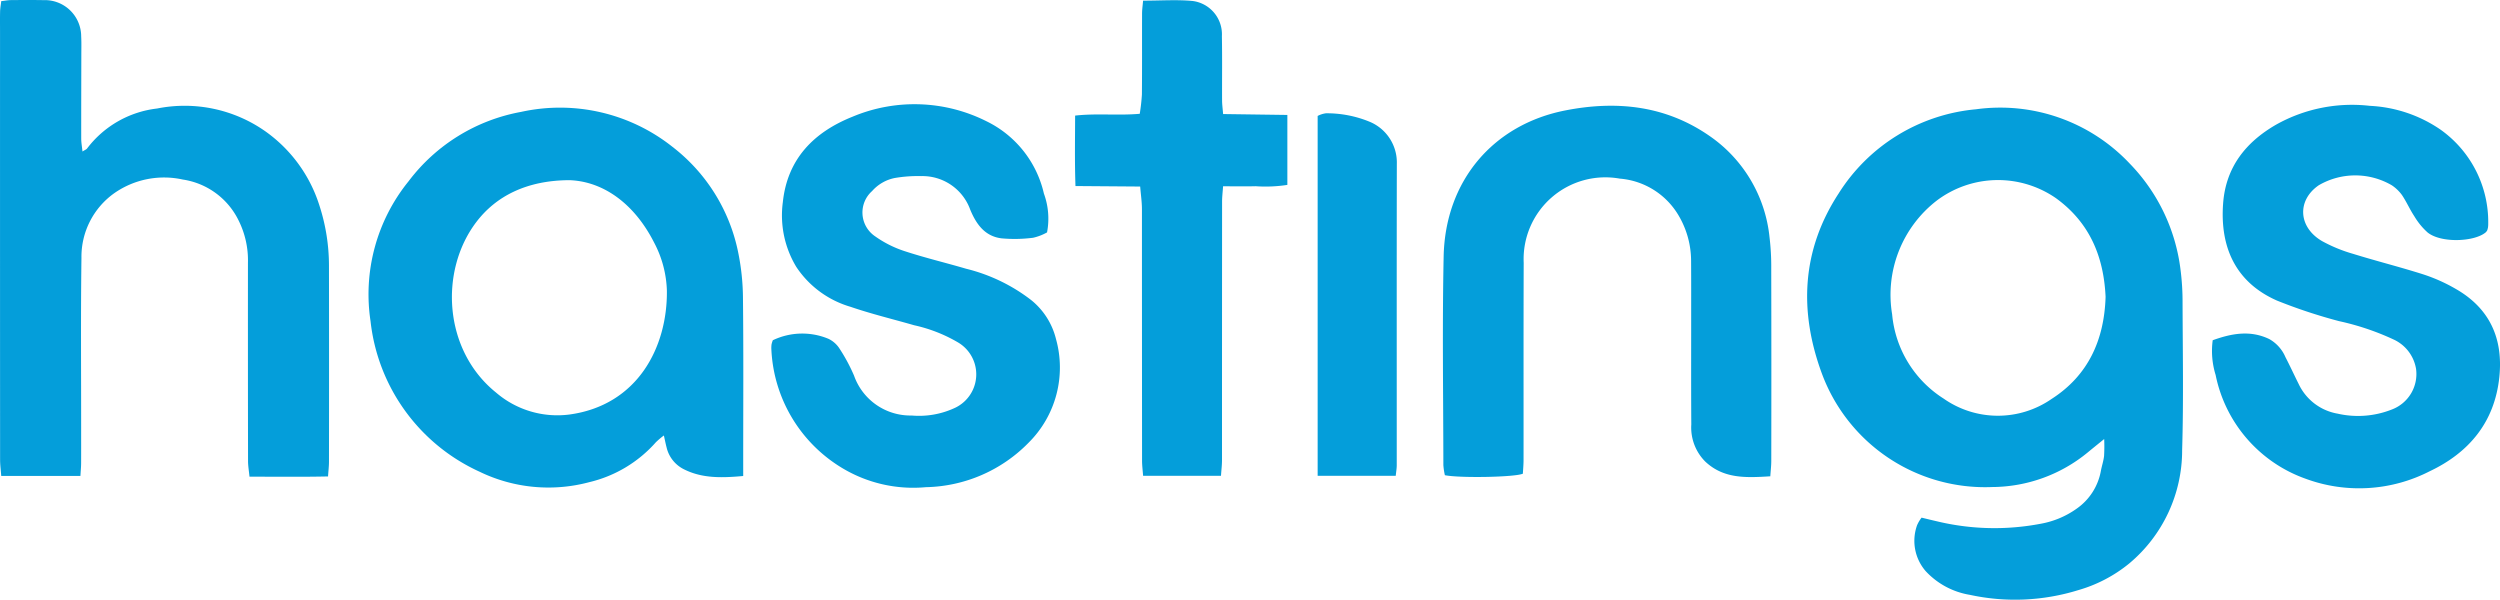
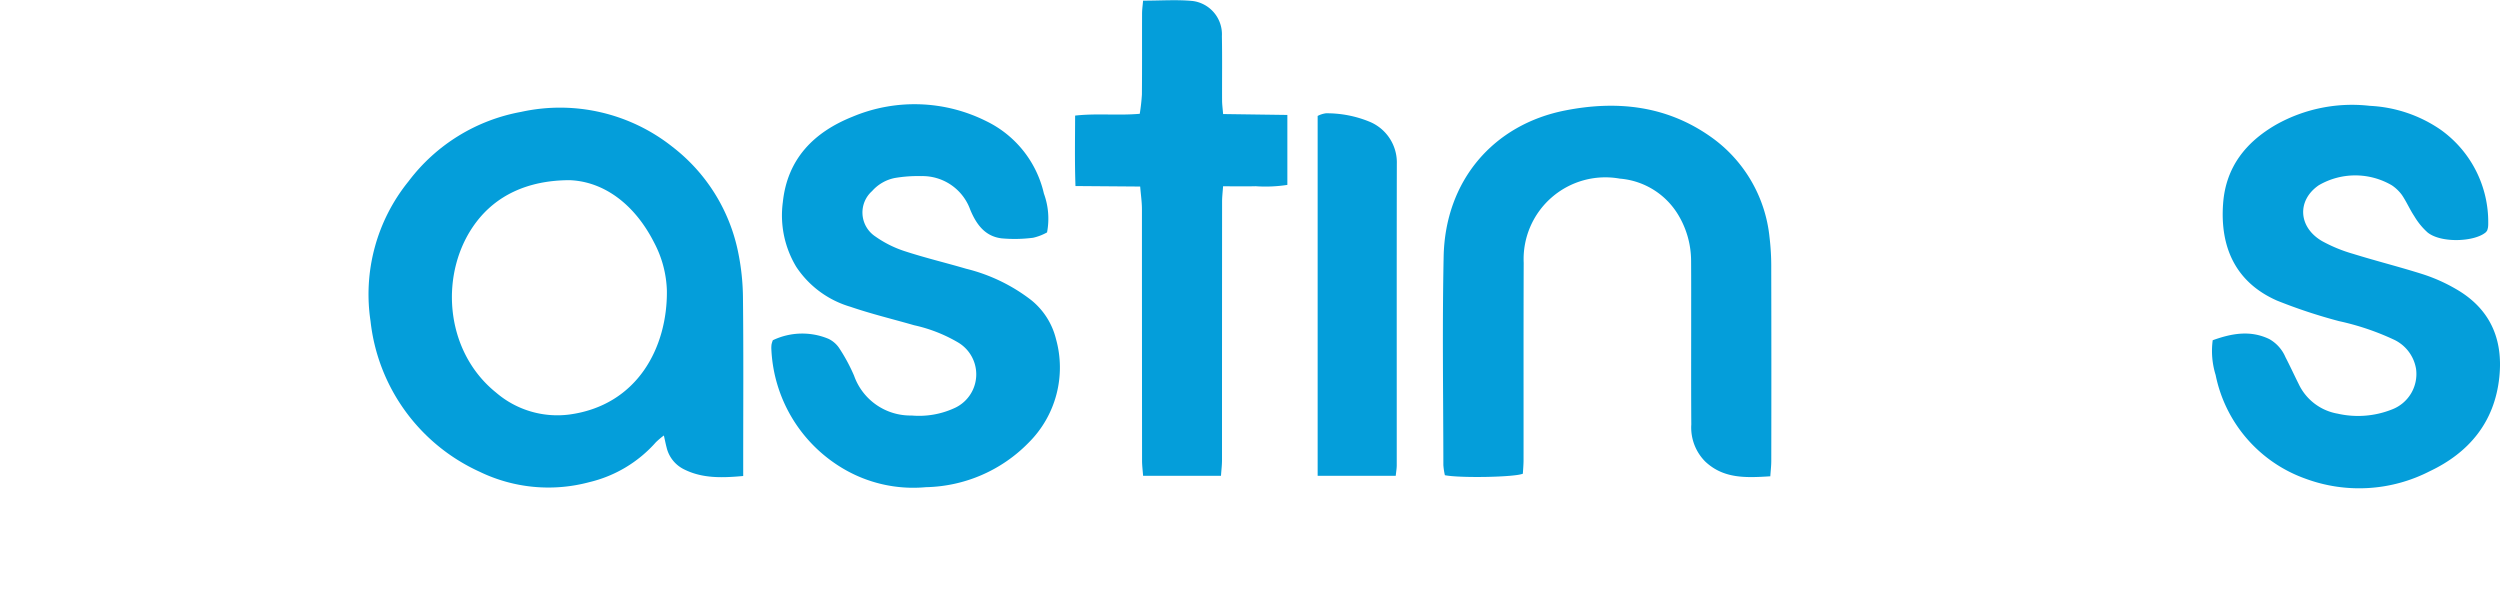
<svg xmlns="http://www.w3.org/2000/svg" id="Layer_1" data-name="Layer 1" viewBox="0 0 280 67.169">
  <defs>
    <style>.cls-1{fill:#049eda;}</style>
  </defs>
  <title>HAS_Logo_Light</title>
-   <path class="cls-1" d="M215.216,57.976c.591.141,1.139.277,1.689.403a27.561,27.561,0,0,0,11.704.272,9.947,9.947,0,0,0,3.977-1.681,6.556,6.556,0,0,0,2.71-4.222c.105-.56.295-1.109.36-1.672a18.597,18.597,0,0,0,.013-1.905c-.766.624-1.318,1.065-1.861,1.515a16.98,16.98,0,0,1-10.671,3.862,19.488,19.488,0,0,1-19.082-12.698c-2.585-7.004-2.27-13.826,1.86-20.162a20.34,20.34,0,0,1,15.394-9.448,19.912,19.912,0,0,1,17.199,6.059A20.624,20.624,0,0,1,244.213,30.16a28.368,28.368,0,0,1,.234,3.759c.018,5.495.119,10.994-.047,16.485A16.514,16.514,0,0,1,238.498,63.088a15.949,15.949,0,0,1-5.751,3.012,23.861,23.861,0,0,1-12.116.524,8.669,8.669,0,0,1-4.955-2.657,5.175,5.175,0,0,1-.96-5.15A4.129,4.129,0,0,1,215.216,57.976Zm20.61-24.73c-.21-4.514-1.783-8.31-5.545-11.04a11.391,11.391,0,0,0-13.39.279,13.333,13.333,0,0,0-4.973,12.711,12.505,12.505,0,0,0,5.767,9.446,10.572,10.572,0,0,0,12.095.039C233.909,42.033,235.676,38.039,235.826,33.246Z" />
-   <path class="cls-1" d="M9.008,53.302h-8.87c-.048-.657-.128-1.247-.128-1.838Q-.001,27.588.004,3.712c0-.802-.012-1.603.006-2.405C.019.938.088.571.139.128.554.081.885.014,1.216.011,2.439-0,3.663-.008,4.885.015A4.071,4.071,0,0,1,9.093,4.079c.037.685.017,1.374.016,2.061C9.104,9.27,9.092,12.4,9.097,15.53c.001.432.082.865.141,1.439.286-.183.437-.232.514-.336a11.492,11.492,0,0,1,7.841-4.479,15.716,15.716,0,0,1,12.125,2.553,16.108,16.108,0,0,1,6.046,8.276,21.88,21.88,0,0,1,1.081,6.747q.019,10.993.001,21.987c-0.0.483-.06.966-.105,1.644-2.933.065-5.773.024-8.797.029-.064-.656-.162-1.2-.163-1.745Q27.762,40.537,27.77,29.429A10.008,10.008,0,0,0,26.713,24.67a8.321,8.321,0,0,0-6.234-4.56,9.73,9.73,0,0,0-7.652,1.507A8.728,8.728,0,0,0,9.123,28.887c-.087,6.335-.031,12.673-.034,19.009-.001,1.336.005,2.672-.004,4.008C9.083,52.314,9.041,52.724,9.008,53.302Z" />
  <path class="cls-1" d="M83.239,53.313c-2.418.217-4.608.282-6.673-.771a3.668,3.668,0,0,1-1.913-2.451c-.097-.365-.168-.736-.299-1.318a9.121,9.121,0,0,0-.899.762,14.37,14.37,0,0,1-7.45,4.465,17.673,17.673,0,0,1-12.294-1.168,21.05,21.05,0,0,1-12.21-16.858,20.1,20.1,0,0,1,4.262-15.674,20.345,20.345,0,0,1,12.598-7.768,20.26,20.26,0,0,1,16.969,3.925,19.867,19.867,0,0,1,7.322,11.693,26.458,26.458,0,0,1,.561,5.329c.067,6.107.026,12.214.026,18.322C83.239,52.252,83.239,52.704,83.239,53.313ZM63.807,20.18c-4.846.006-8.289,1.82-10.473,4.706-4.146,5.477-3.663,14.341,2.22,19.078a10.527,10.527,0,0,0,8.217,2.463c7.654-1.042,10.994-7.559,10.92-13.884a12.268,12.268,0,0,0-1.431-5.377C71.041,22.795,67.569,20.326,63.807,20.18Z" />
  <path class="cls-1" d="M86.557,38.107a7.631,7.631,0,0,1,6.233-.159,3.014,3.014,0,0,1,1.25,1.117,19.731,19.731,0,0,1,1.616,3.013,6.695,6.695,0,0,0,6.45,4.459,9.471,9.471,0,0,0,4.695-.787,4.149,4.149,0,0,0,.482-7.408,16.795,16.795,0,0,0-4.888-1.912c-2.385-.686-4.805-1.269-7.149-2.072a10.969,10.969,0,0,1-6.061-4.466,11.159,11.159,0,0,1-1.507-7.252c.512-4.873,3.506-7.854,7.819-9.574a17.945,17.945,0,0,1,15.008.525,11.967,11.967,0,0,1,6.411,8.087,8.173,8.173,0,0,1,.353,4.351,5.906,5.906,0,0,1-1.559.6,16.26,16.26,0,0,1-3.518.068c-1.883-.223-2.85-1.582-3.529-3.221a5.684,5.684,0,0,0-5.497-3.752,15.343,15.343,0,0,0-2.958.213,4.586,4.586,0,0,0-2.536,1.465,3.211,3.211,0,0,0,.347,5.069,12.231,12.231,0,0,0,3.25,1.642c2.284.752,4.631,1.308,6.94,1.987a19.549,19.549,0,0,1,7.275,3.502,8.059,8.059,0,0,1,2.783,4.356,11.859,11.859,0,0,1-3.082,11.642A16.536,16.536,0,0,1,103.701,54.564a15.42,15.42,0,0,1-9.441-2.184,16.371,16.371,0,0,1-7.867-13.242,3.041,3.041,0,0,1,.021-.571A3.161,3.161,0,0,1,86.557,38.107Z" />
  <path class="cls-1" d="M247.823,38.106c2.142-.77,4.227-1.152,6.352-.122a4.21,4.21,0,0,1,1.796,2.019c.512.98.969,1.989,1.467,2.976a5.94,5.94,0,0,0,4.375,3.35,10.287,10.287,0,0,0,6.076-.466,4.244,4.244,0,0,0,2.707-4.559,4.406,4.406,0,0,0-2.56-3.302,28.994,28.994,0,0,0-6.066-2.035,59.176,59.176,0,0,1-6.945-2.3c-4.464-1.964-6.419-5.766-6.035-10.892.305-4.078,2.558-6.868,5.939-8.817a17.399,17.399,0,0,1,10.498-2.103,15.261,15.261,0,0,1,7.926,2.674,12.683,12.683,0,0,1,5.329,10.507,2.817,2.817,0,0,1-.03.456,2.357,2.357,0,0,1-.085.312,1.171,1.171,0,0,1-.145.2c-1.235,1.08-4.991,1.26-6.529.034a7.772,7.772,0,0,1-1.493-1.825c-.504-.758-.867-1.611-1.377-2.365a4.473,4.473,0,0,0-1.146-1.099,8.116,8.116,0,0,0-8.172-.002c-2.454,1.679-2.32,4.688.365,6.256a16.745,16.745,0,0,0,3.485,1.43c2.625.815,5.298,1.481,7.916,2.318a18.911,18.911,0,0,1,3.542,1.589c3.849,2.187,5.364,5.596,4.911,9.908-.527,5.018-3.377,8.439-7.798,10.532a17.3,17.3,0,0,1-13.921.829,15.611,15.611,0,0,1-10.053-11.605A9.097,9.097,0,0,1,247.823,38.106Z" />
  <path class="cls-1" d="M198.275,53.345c-2.73.173-5.223.289-7.287-1.65a5.401,5.401,0,0,1-1.562-4.159c-.029-3.931-.012-7.862-.014-11.793-.001-2.175.007-4.351-.009-6.526a10.016,10.016,0,0,0-1.366-5.024,8.422,8.422,0,0,0-6.622-4.187,9.154,9.154,0,0,0-10.761,9.421c-.027,7.366-.01,14.732-.016,22.098-0.0.526-.052,1.051-.077,1.527-.871.396-7.045.509-8.734.171a7.26,7.26,0,0,1-.17-1.135c-.009-7.786-.13-15.574.031-23.357.175-8.493,5.556-14.779,13.631-16.364,5.762-1.131,11.289-.548,16.224,2.912a15.688,15.688,0,0,1,6.643,11.285,27.512,27.512,0,0,1,.193,3.537q.025,10.763.004,21.526C198.383,52.146,198.32,52.666,198.275,53.345Z" />
  <path class="cls-1" d="M128.025.074c1.971,0,3.773-.133,5.546.036a3.762,3.762,0,0,1,3.281,3.941c.045,2.403.009,4.807.021,7.211.002.445.066.889.115,1.512l7.196.1v7.834a16.056,16.056,0,0,1-3.553.149c-1.174.031-2.35.007-3.646.007-.046.671-.111,1.187-.111,1.702q-.009,14.48-.009,28.96c-0.0.556-.07,1.112-.114,1.763h-8.723c-.044-.609-.117-1.158-.117-1.707q-.011-14.079-.013-28.159c-.001-.781-.119-1.563-.197-2.53l-7.247-.056c-.095-2.699-.046-5.223-.04-7.89,2.45-.274,4.774.013,7.237-.202a20.971,20.971,0,0,0,.244-2.174c.026-3.014.007-6.028.016-9.043C127.911,1.084,127.978.641,128.025.074Z" />
  <path class="cls-1" d="M147.577,53.29V12.987a2.72,2.72,0,0,1,.934-.299,12.605,12.605,0,0,1,4.909.957,4.94,4.94,0,0,1,3.025,4.704c-.022,11.252-.006,22.505-.01,33.758-0.0.368-.068.736-.112,1.184Z" />
</svg>